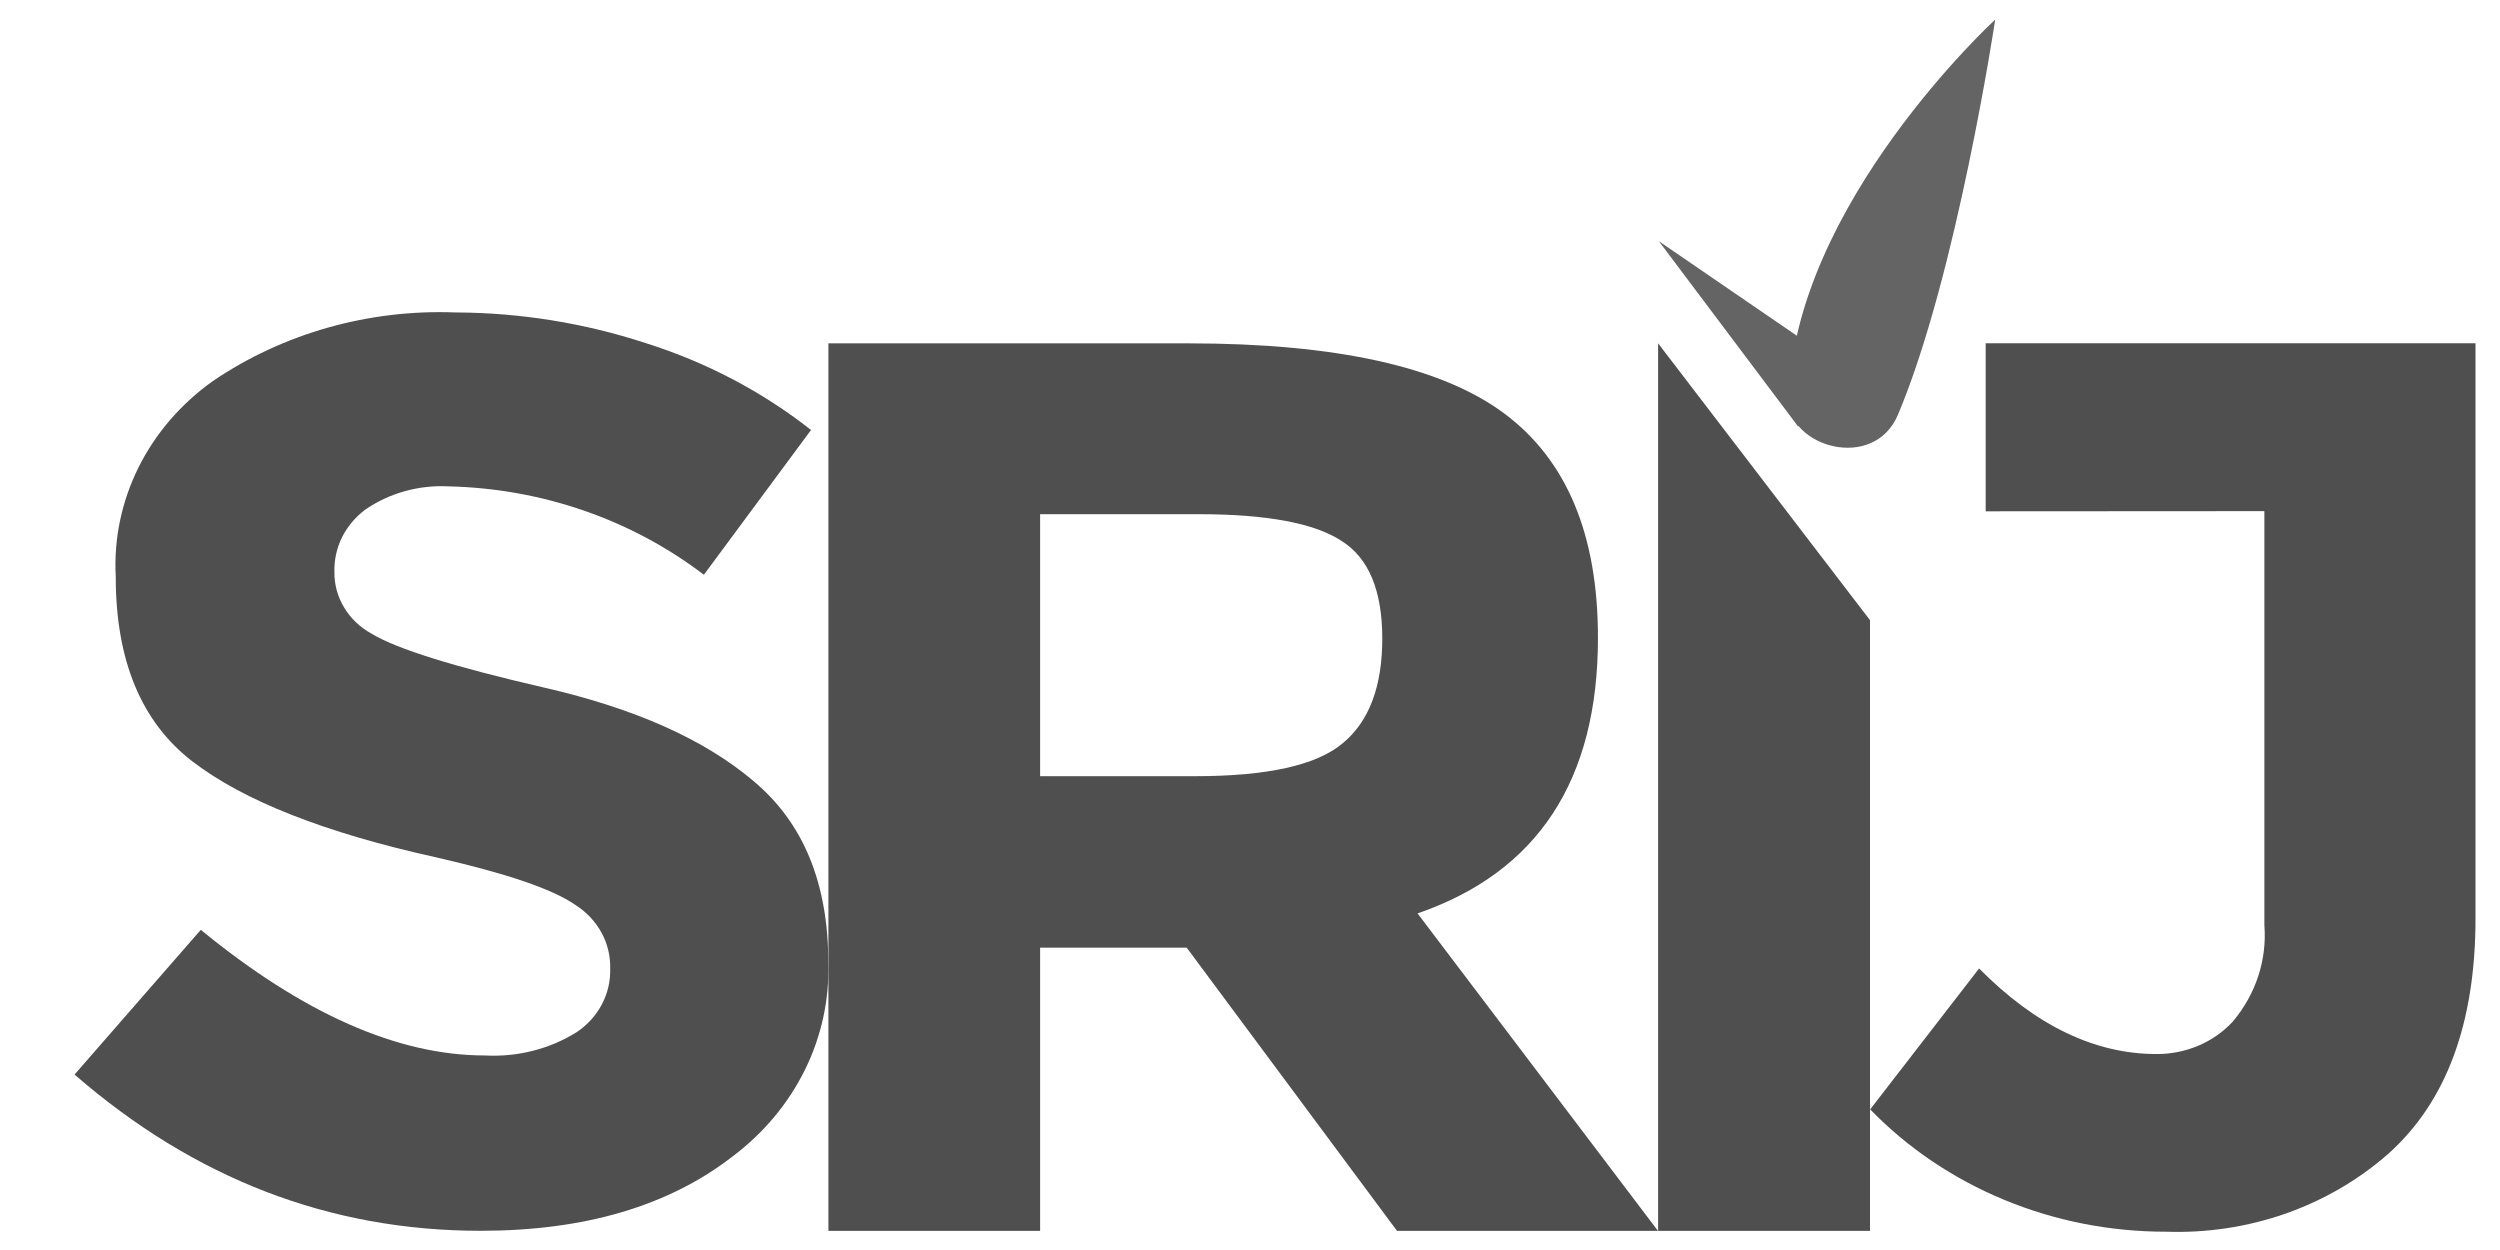
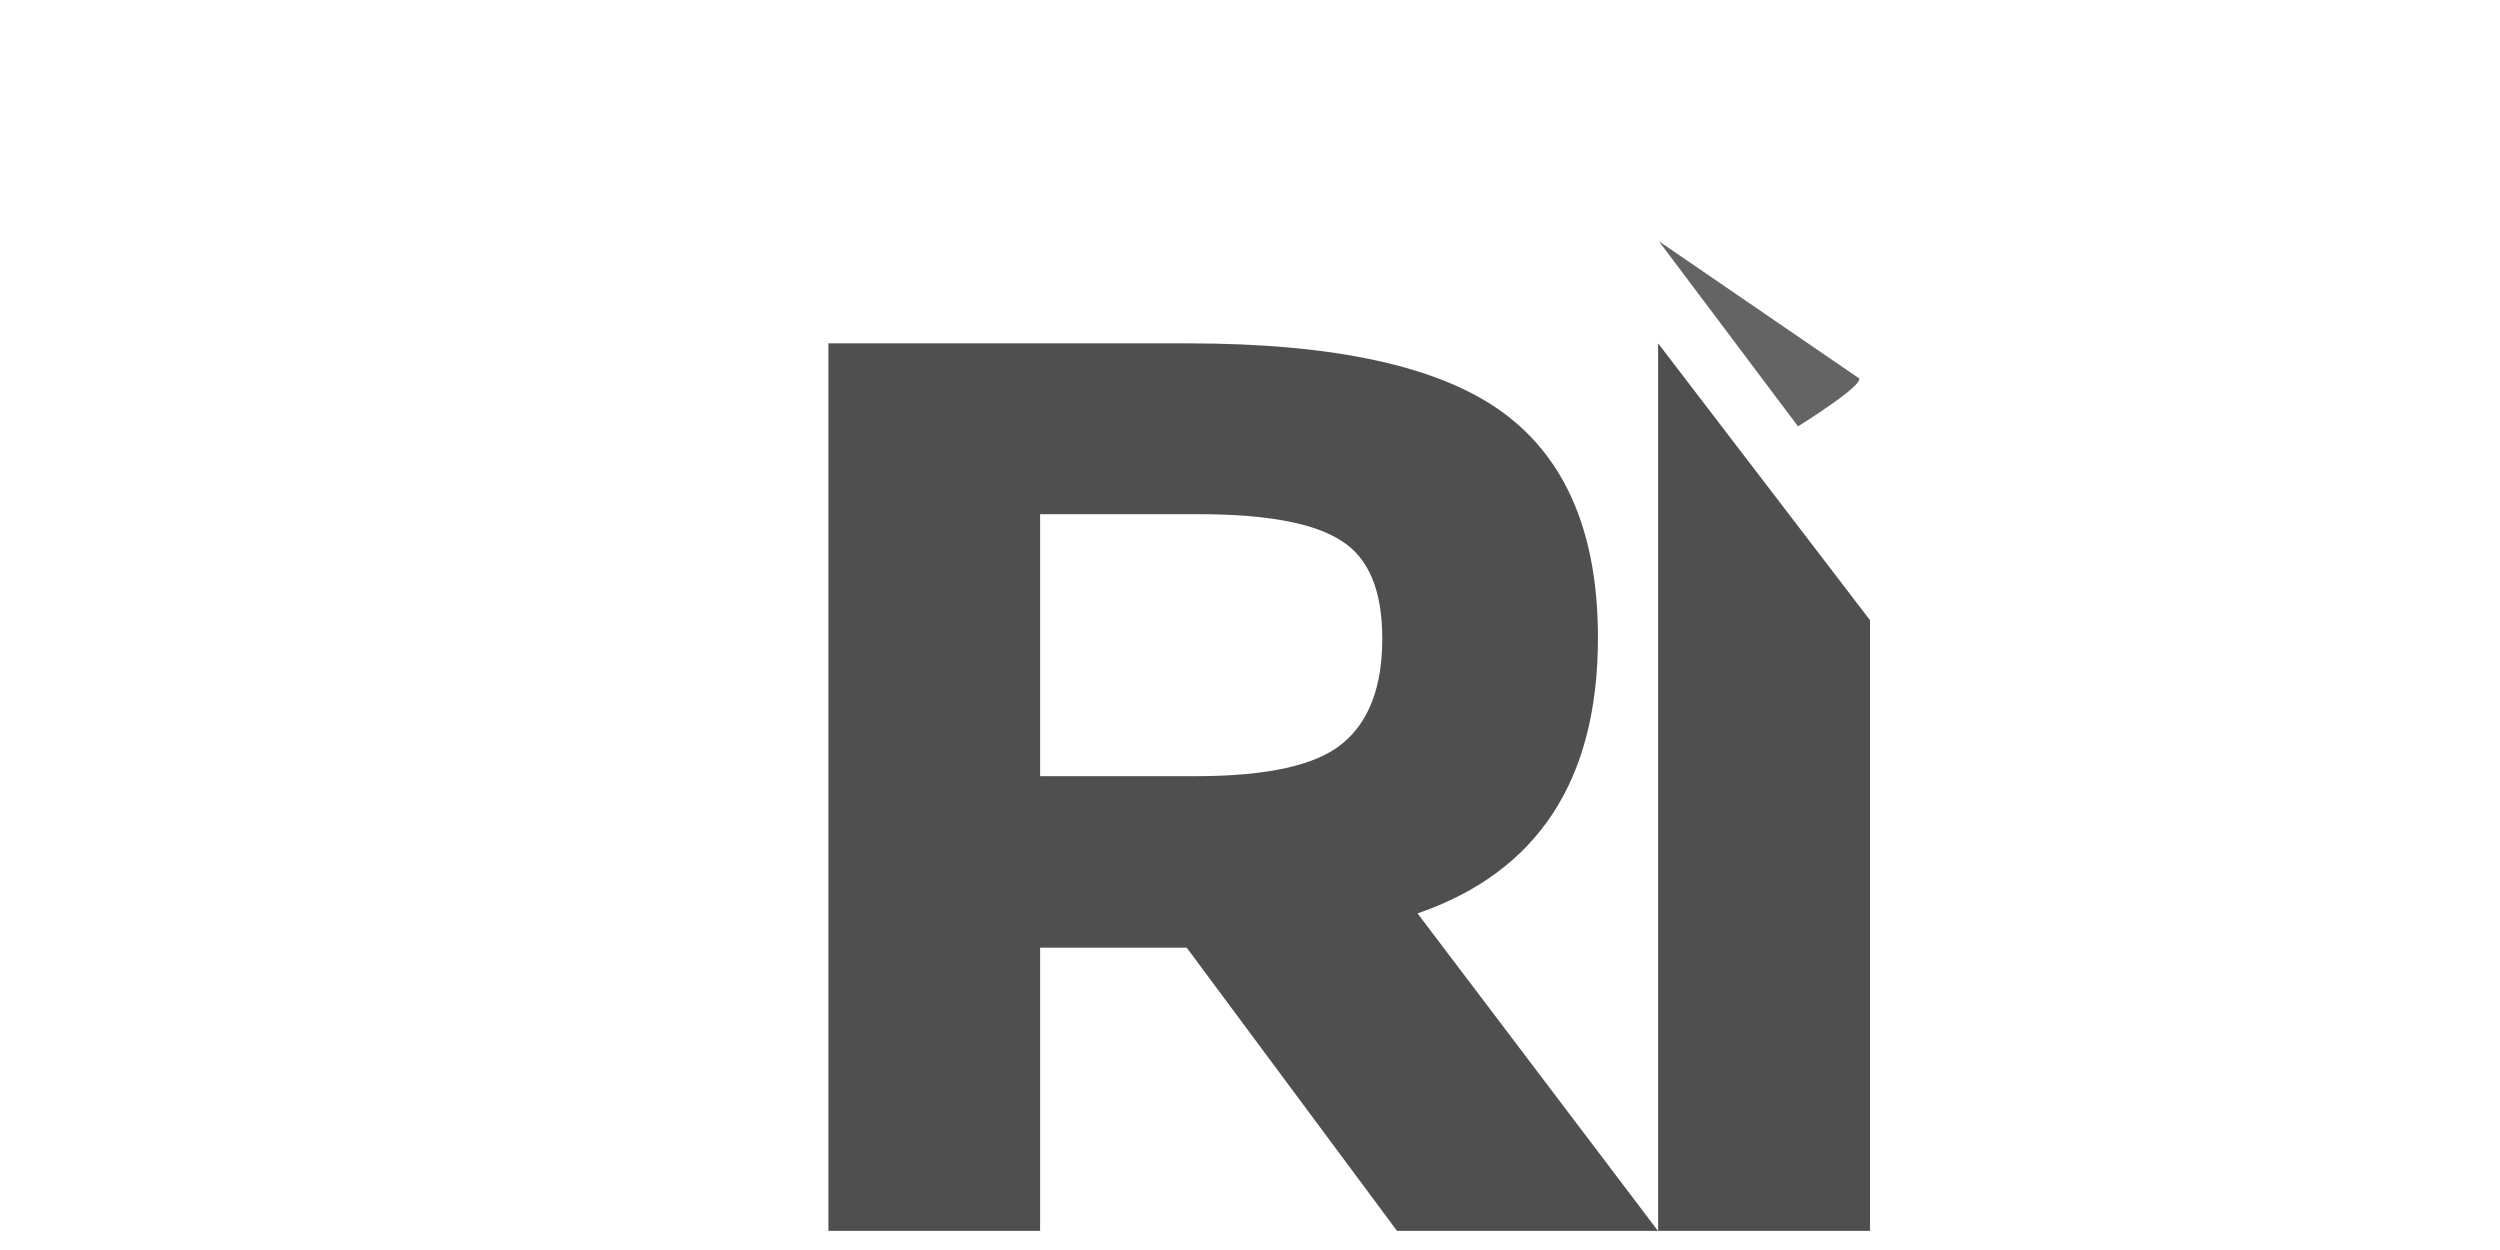
<svg xmlns="http://www.w3.org/2000/svg" width="44" height="22" viewBox="0 0 44 22" fill="none">
  <path d="M28.124 11.227C28.124 13.73 27.066 15.346 24.949 16.076L29.18 21.663H24.587L20.886 16.679H18.306V21.663H14.58V6.043H20.914C23.511 6.043 25.362 6.453 26.468 7.272C27.573 8.091 28.125 9.409 28.124 11.227ZM23.633 13.08C24.096 12.698 24.328 12.084 24.328 11.238C24.328 10.393 24.089 9.82 23.611 9.52C23.134 9.207 22.295 9.05 21.101 9.05H18.306V13.661H21.03C22.304 13.661 23.171 13.47 23.633 13.08L23.633 13.08Z" fill="#4F4F4F" />
  <path d="M29.183 6.043V21.663H32.912V10.915L29.183 6.043Z" fill="#4F4F4F" />
-   <path d="M34.948 8.999V6.042H43.569V16.159C43.569 18.005 43.059 19.387 42.038 20.303C41.515 20.764 40.899 21.123 40.227 21.359C39.554 21.595 38.838 21.703 38.12 21.678C37.14 21.679 36.17 21.488 35.274 21.117C34.377 20.746 33.574 20.204 32.915 19.525L34.832 17.045C35.828 18.051 36.871 18.553 37.961 18.551C38.215 18.552 38.465 18.5 38.696 18.402C38.927 18.303 39.133 18.158 39.298 17.979C39.703 17.498 39.901 16.893 39.853 16.283V8.996L34.948 8.999Z" fill="#4F4F4F" />
-   <path d="M31.482 7.031C31.464 7.856 32.976 8.314 33.405 7.297C34.437 4.849 35.116 0.344 35.116 0.344C35.116 0.344 31.556 3.611 31.482 7.031Z" fill="#646464" />
  <path d="M32.695 6.642L29.196 4.245L31.645 7.504C31.645 7.504 32.928 6.708 32.695 6.642Z" fill="#646464" />
-   <path d="M6.424 8.973C6.25 9.104 6.111 9.272 6.017 9.462C5.924 9.653 5.879 9.861 5.886 10.07C5.883 10.289 5.943 10.505 6.059 10.696C6.174 10.886 6.341 11.045 6.544 11.155C6.981 11.421 7.995 11.737 9.587 12.104C11.179 12.47 12.404 13.018 13.262 13.747C14.139 14.479 14.578 15.545 14.578 16.946C14.598 17.598 14.456 18.245 14.163 18.837C13.87 19.428 13.434 19.948 12.89 20.356C11.765 21.227 10.288 21.662 8.457 21.662C5.804 21.662 3.422 20.745 1.312 18.912L3.534 16.365C5.334 17.839 7 18.576 8.532 18.576C9.106 18.608 9.676 18.463 10.154 18.163C10.342 18.036 10.493 17.868 10.595 17.673C10.697 17.478 10.746 17.263 10.739 17.047C10.745 16.827 10.693 16.609 10.586 16.414C10.479 16.218 10.321 16.05 10.127 15.927C9.713 15.64 8.902 15.371 7.678 15.09C5.719 14.657 4.289 14.094 3.387 13.401C2.486 12.708 2.036 11.622 2.037 10.145C2.002 9.485 2.14 8.827 2.437 8.228C2.735 7.629 3.184 7.107 3.746 6.707C4.982 5.867 6.486 5.441 8.013 5.499C9.153 5.503 10.284 5.685 11.359 6.037C12.425 6.372 13.414 6.891 14.274 7.568L12.388 10.116C11.116 9.144 9.535 8.597 7.893 8.56C7.367 8.533 6.847 8.679 6.424 8.973H6.424Z" fill="#4F4F4F" />
</svg>